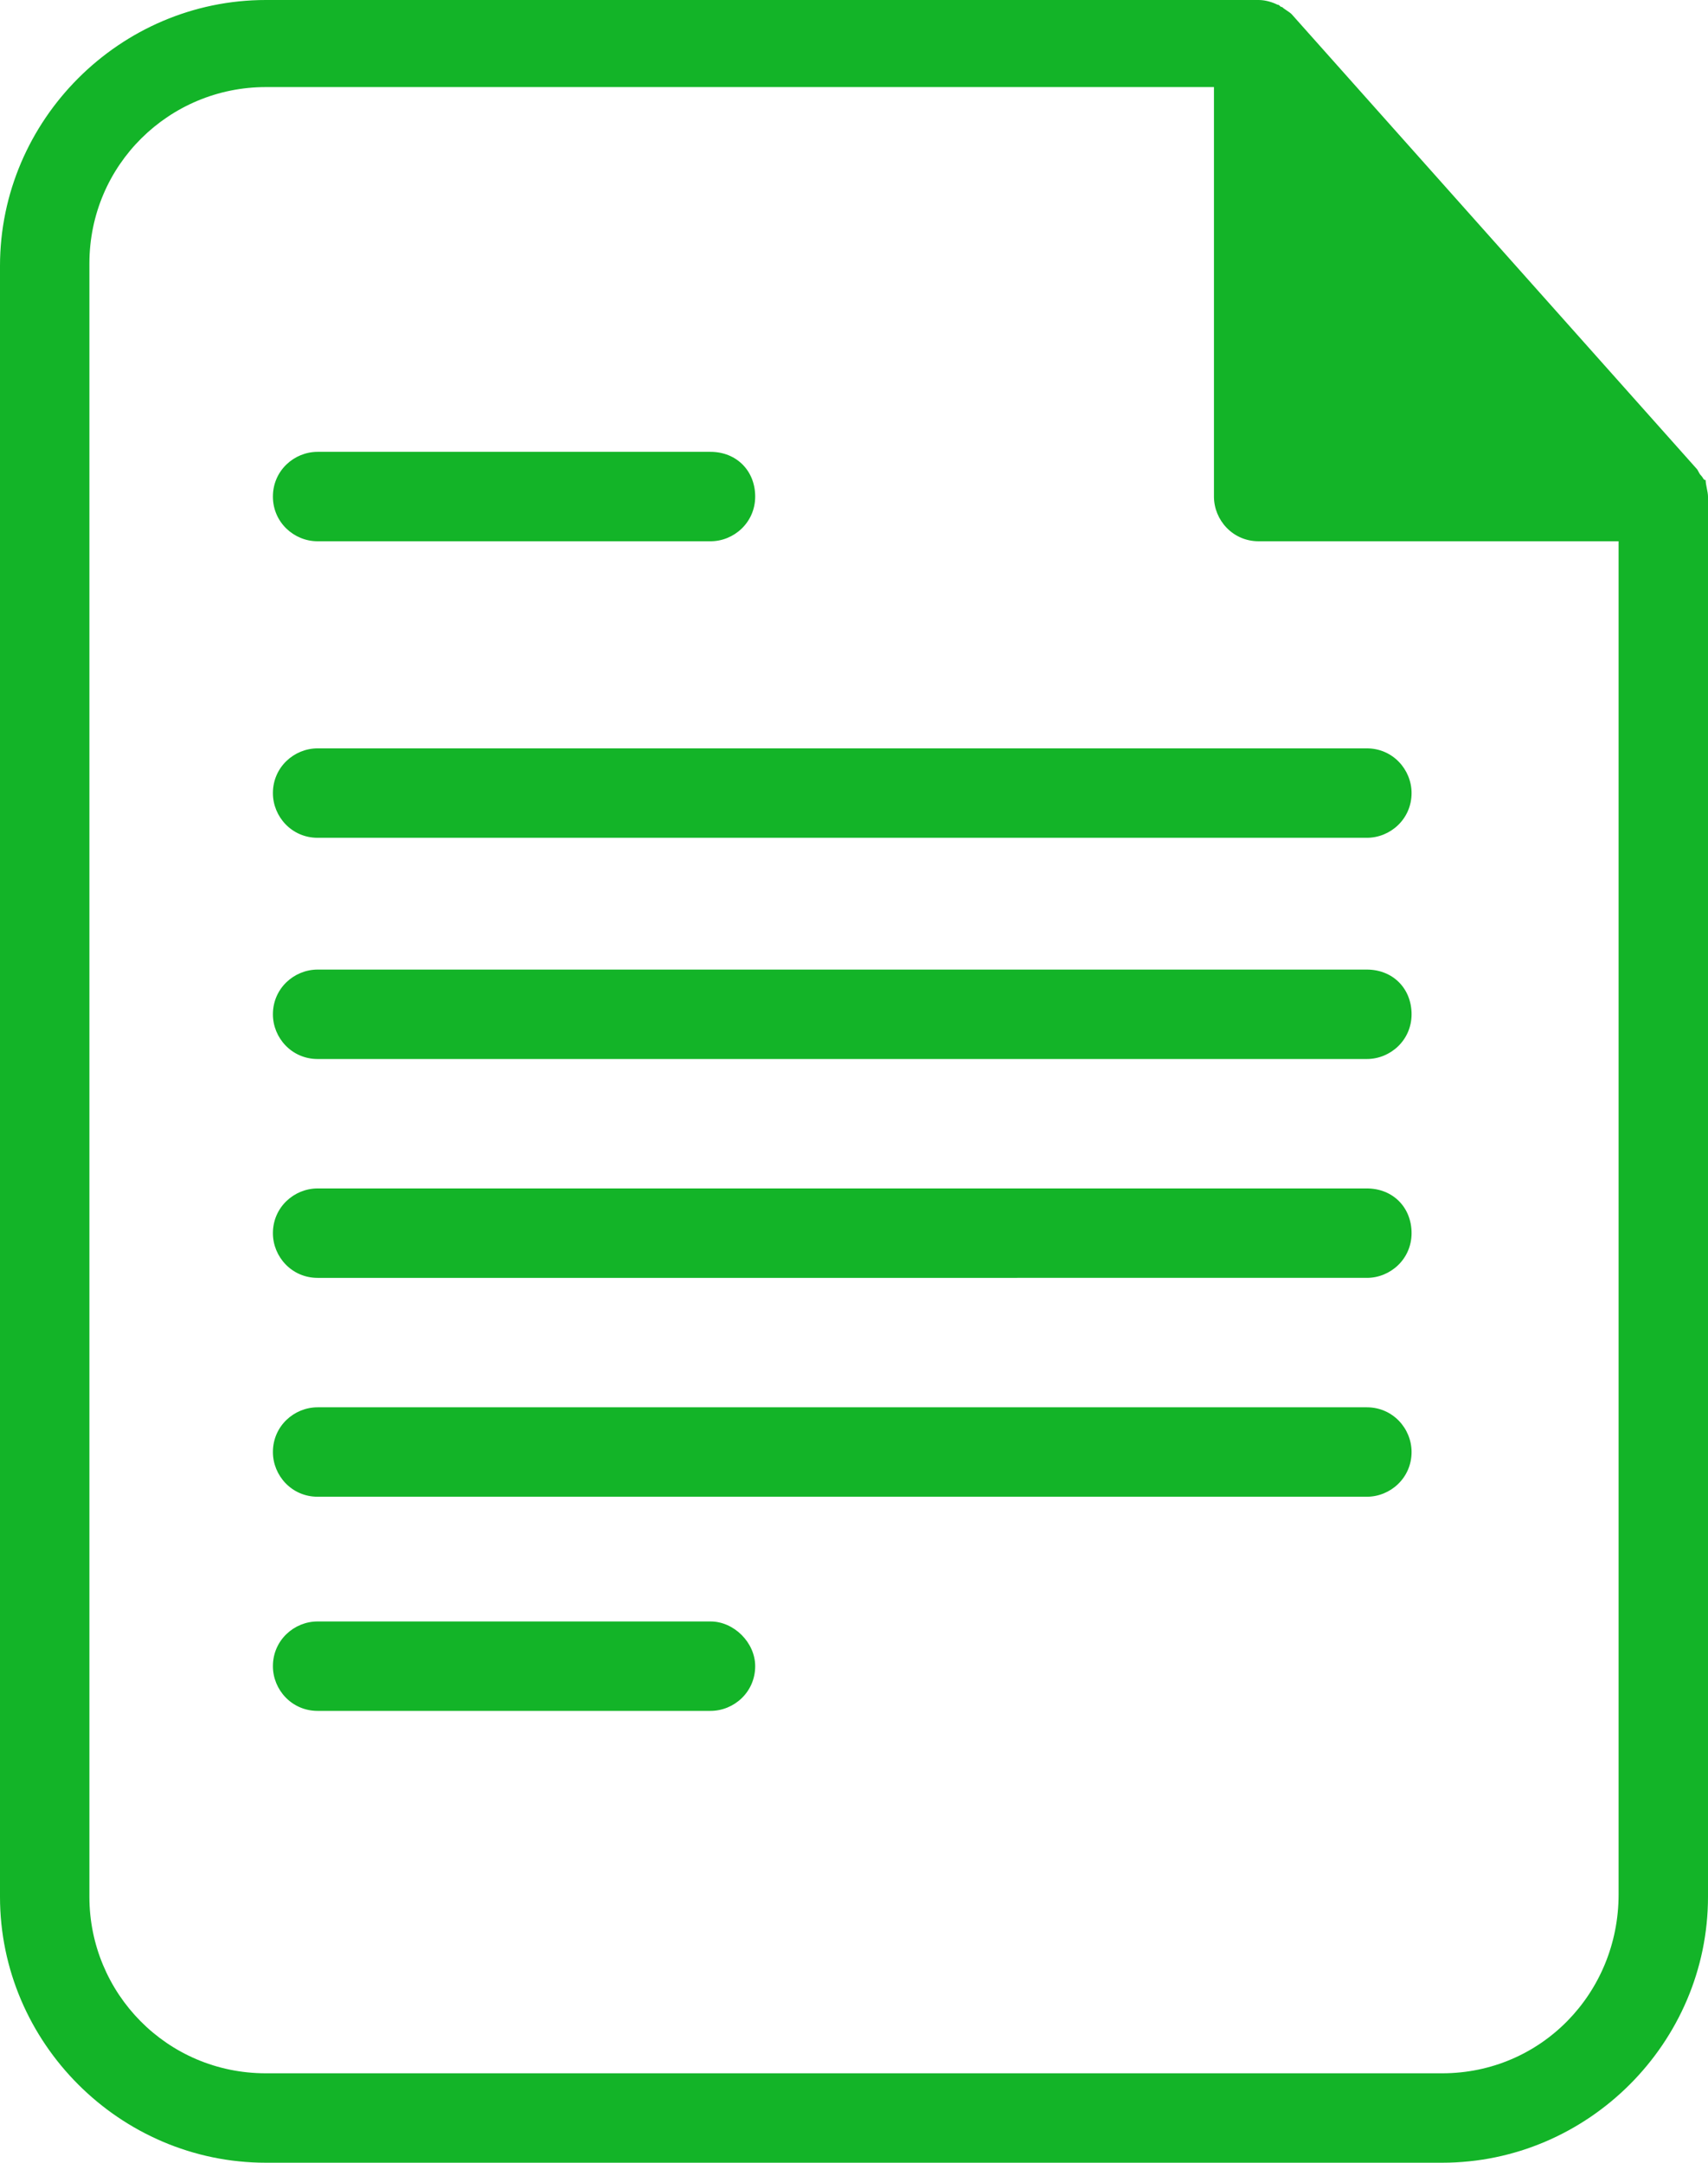
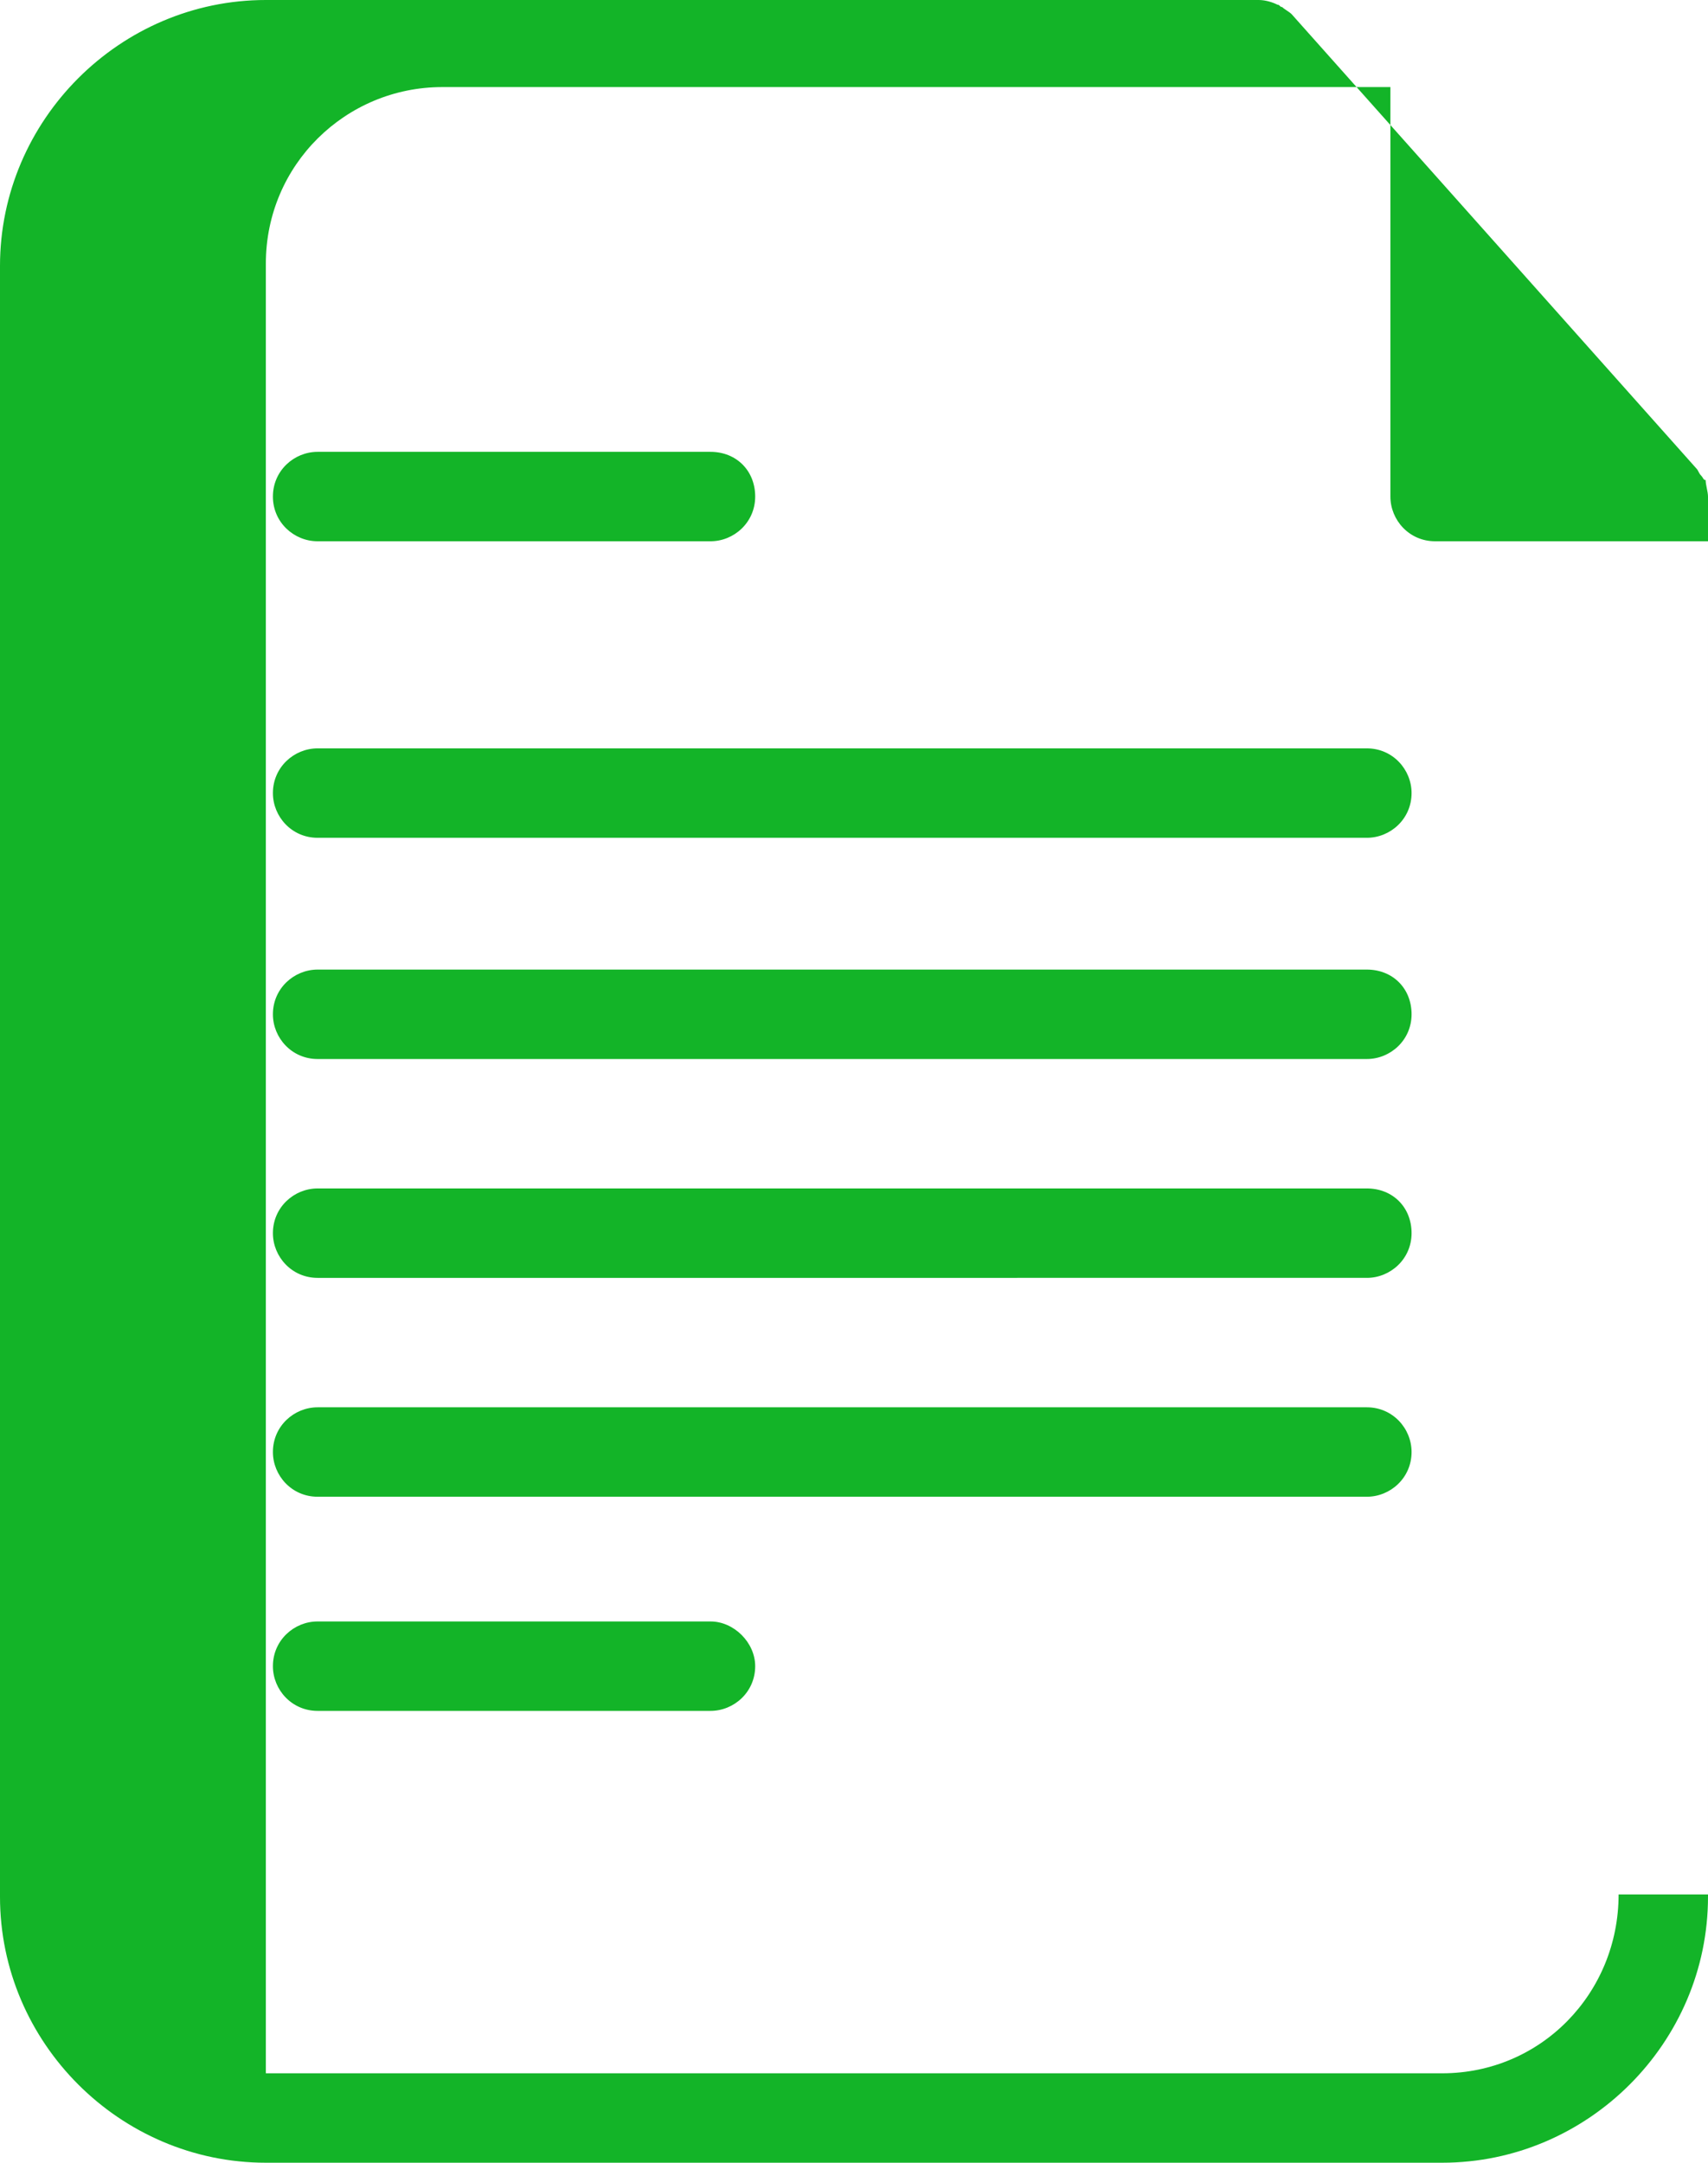
<svg xmlns="http://www.w3.org/2000/svg" id="Capa_1" x="0px" y="0px" viewBox="0 0 290.4 367.6" style="enable-background:new 0 0 290.4 367.6;" xml:space="preserve">
  <style type="text/css"> .st0{fill:#13B428;} </style>
-   <path class="st0" d="M290,81.6c-0.4,0-0.4-0.4-0.8-0.8c-0.4-0.4-0.4-0.8-0.8-1.2L219.6,2.4c-0.4-0.4-1.2-0.8-1.6-1.2 c-0.4,0-0.4-0.4-0.8-0.4c-0.8-0.4-2-0.8-3.2-0.8H45.2C20.4,0,0,20.4,0,45.2v277.2c0,24.8,20.4,45.2,45.2,45.2h200 c24.8,0,45.2-20.4,45.2-45.2v-238C290.4,83.6,290,82.4,290,81.6z M275.2,322L275.2,322c0,16.8-13.2,30.4-30,30.4h-200 c-16.8,0-30-13.6-30-30V44.8c0-16.8,13.6-30,30-30h161.2v69.6c0,4,3.2,7.6,7.6,7.6h61.2V322z M46.4,84.4c0-4.4,3.6-7.6,7.6-7.6h66.8 c4.4,0,7.6,3.2,7.6,7.6s-3.6,7.6-7.6,7.6H54C50,92,46.4,88.8,46.4,84.4z M128.4,283.2c0,4.4-3.6,7.6-7.6,7.6H54 c-4.4,0-7.6-3.6-7.6-7.6c0-4.4,3.6-7.6,7.6-7.6h66.8C124.8,275.6,128.4,279.2,128.4,283.2z M54,127.2h178.4c4.4,0,7.6,3.6,7.6,7.6 c0,4.4-3.6,7.6-7.6,7.6H54c-4.4,0-7.6-3.6-7.6-7.6C46.4,130.4,50,127.2,54,127.2z M240,172.4c0,4.4-3.6,7.6-7.6,7.6H54 c-4.4,0-7.6-3.6-7.6-7.6c0-4.4,3.6-7.6,7.6-7.6h178.4C236.8,164.8,240,168,240,172.4z M240,209.6c0,4.4-3.6,7.6-7.6,7.6H54 c-4.4,0-7.6-3.6-7.6-7.6c0-4.4,3.6-7.6,7.6-7.6h178.4C236.8,202,240,205.2,240,209.6z M240,246.8c0,4.4-3.6,7.6-7.6,7.6H54 c-4.4,0-7.6-3.6-7.6-7.6c0-4.4,3.6-7.6,7.6-7.6h178.4C236.8,239.2,240,242.8,240,246.8z" />
+   <path class="st0" d="M290,81.6c-0.4,0-0.4-0.4-0.8-0.8c-0.4-0.4-0.4-0.8-0.8-1.2L219.6,2.4c-0.4-0.4-1.2-0.8-1.6-1.2 c-0.4,0-0.4-0.4-0.8-0.4c-0.8-0.4-2-0.8-3.2-0.8H45.2C20.4,0,0,20.4,0,45.2v277.2c0,24.8,20.4,45.2,45.2,45.2h200 c24.8,0,45.2-20.4,45.2-45.2v-238C290.4,83.6,290,82.4,290,81.6z M275.2,322L275.2,322c0,16.8-13.2,30.4-30,30.4h-200 V44.8c0-16.8,13.6-30,30-30h161.2v69.6c0,4,3.2,7.6,7.6,7.6h61.2V322z M46.4,84.4c0-4.4,3.6-7.6,7.6-7.6h66.8 c4.4,0,7.6,3.2,7.6,7.6s-3.6,7.6-7.6,7.6H54C50,92,46.4,88.8,46.4,84.4z M128.4,283.2c0,4.4-3.6,7.6-7.6,7.6H54 c-4.4,0-7.6-3.6-7.6-7.6c0-4.4,3.6-7.6,7.6-7.6h66.8C124.8,275.6,128.4,279.2,128.4,283.2z M54,127.2h178.4c4.4,0,7.6,3.6,7.6,7.6 c0,4.4-3.6,7.6-7.6,7.6H54c-4.4,0-7.6-3.6-7.6-7.6C46.4,130.4,50,127.2,54,127.2z M240,172.4c0,4.4-3.6,7.6-7.6,7.6H54 c-4.4,0-7.6-3.6-7.6-7.6c0-4.4,3.6-7.6,7.6-7.6h178.4C236.8,164.8,240,168,240,172.4z M240,209.6c0,4.4-3.6,7.6-7.6,7.6H54 c-4.4,0-7.6-3.6-7.6-7.6c0-4.4,3.6-7.6,7.6-7.6h178.4C236.8,202,240,205.2,240,209.6z M240,246.8c0,4.4-3.6,7.6-7.6,7.6H54 c-4.4,0-7.6-3.6-7.6-7.6c0-4.4,3.6-7.6,7.6-7.6h178.4C236.8,239.2,240,242.8,240,246.8z" />
</svg>